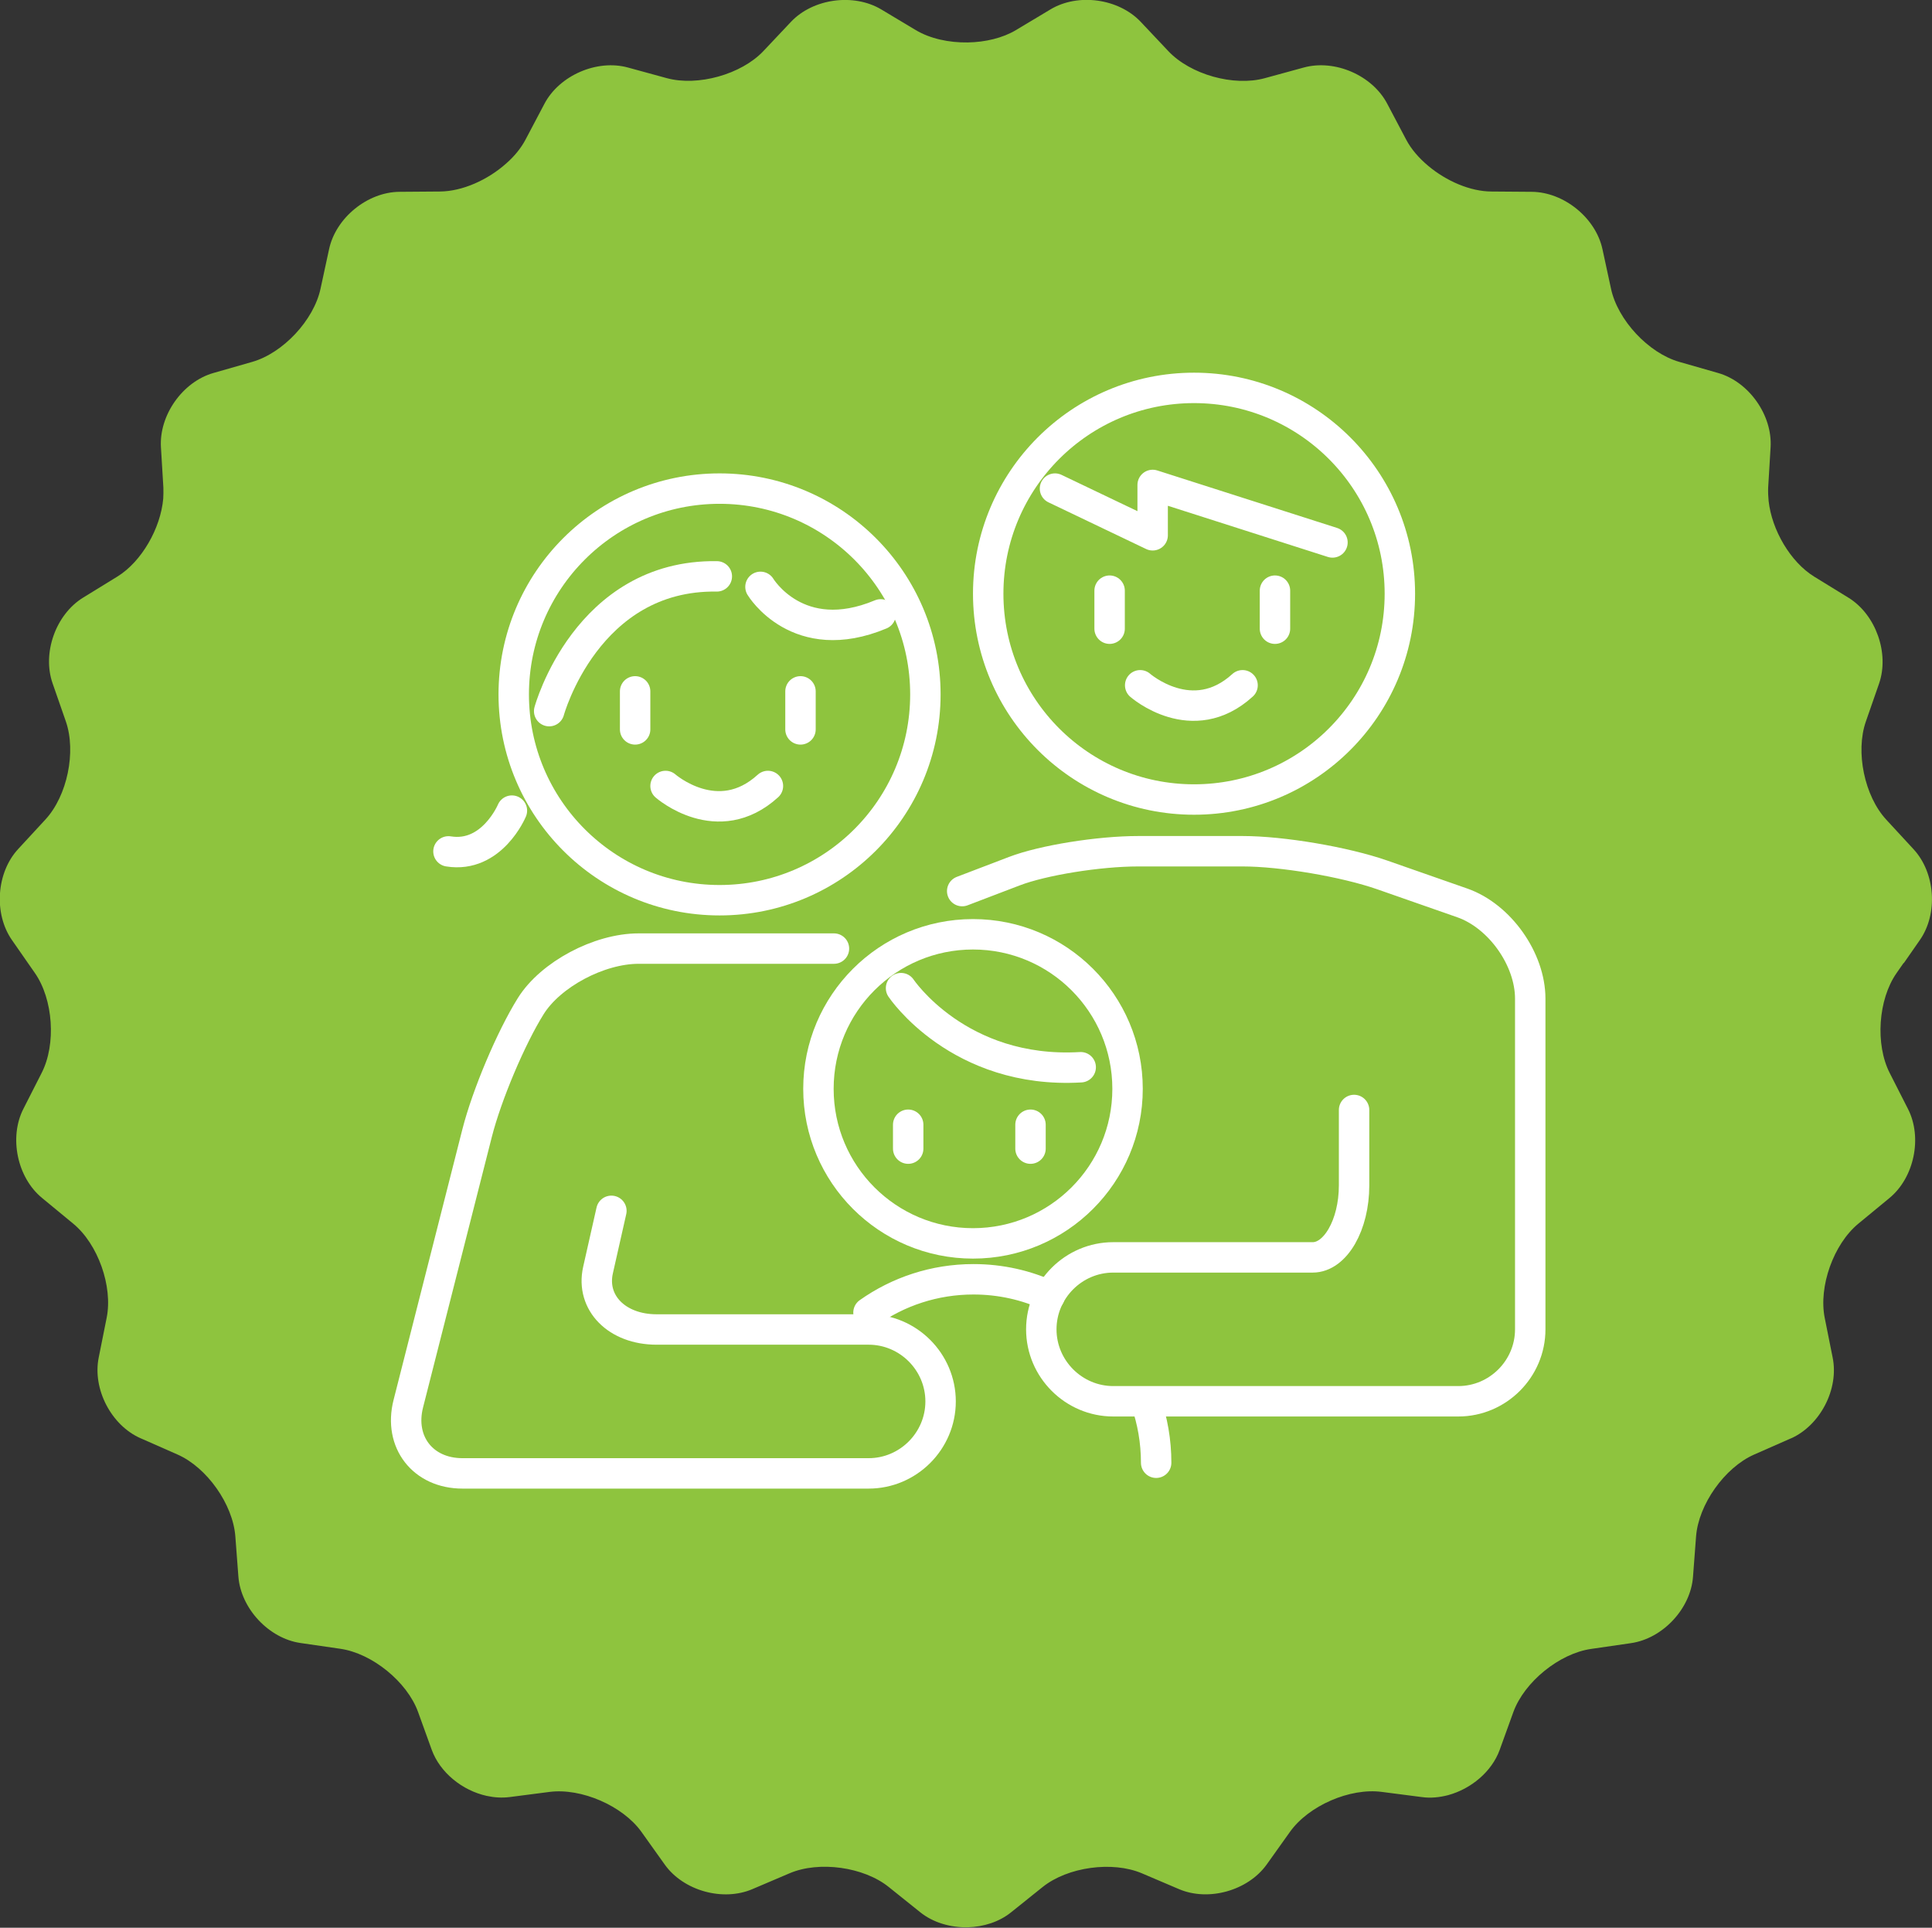
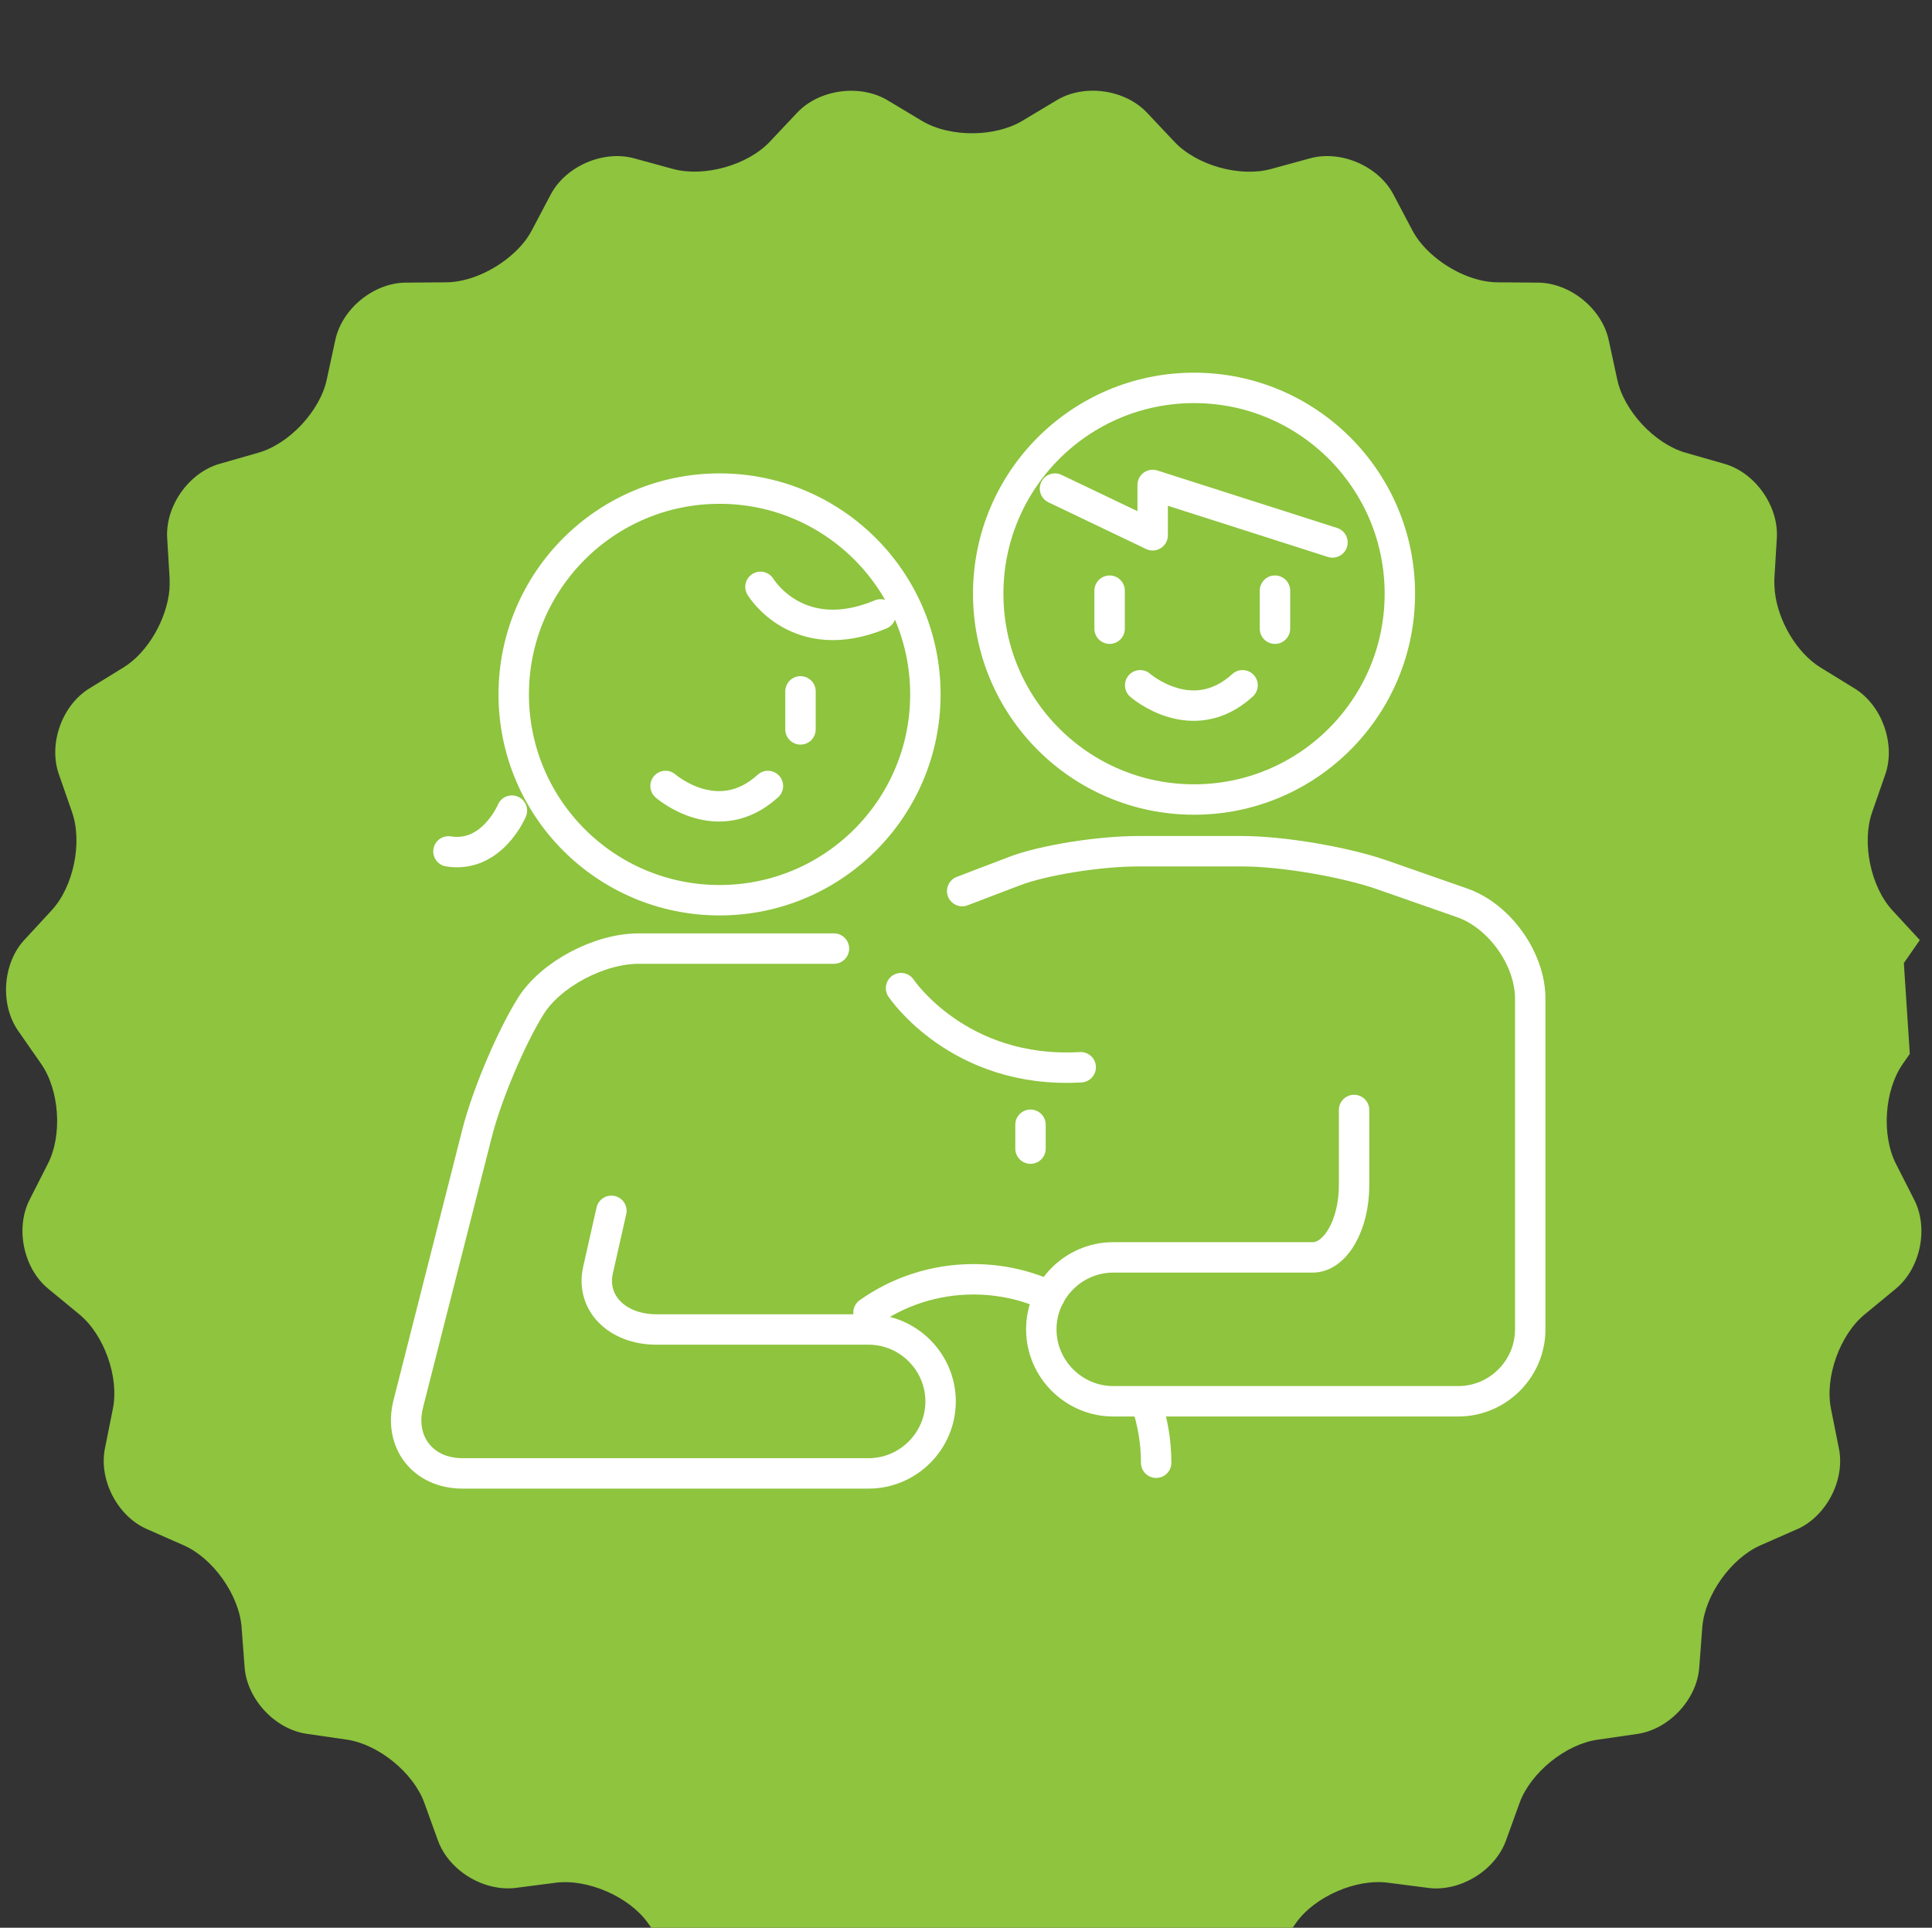
<svg xmlns="http://www.w3.org/2000/svg" id="_レイヤー_2" data-name="レイヤー 2" viewBox="0 0 127 126.73">
  <rect x="0" y="0" width="127" height="126.73" fill="#333333" stroke="none" />
  <defs>
    <style>
      .cls-1 {
        fill: #8ec43e;
      }

      .cls-2 {
        fill: none;
        stroke: #fff;
        stroke-linecap: round;
        stroke-linejoin: round;
        stroke-width: 2px;
      }
    </style>
  </defs>
  <g id="contents">
-     <path class="cls-1" d="M125.15,63.31l1.05-1.51c1.21-1.73,1.02-4.42-.41-5.97l-1.8-1.95c-1.43-1.55-2.03-4.45-1.34-6.44l.87-2.5c.69-1.99-.21-4.53-2-5.64l-2.26-1.39c-1.56-.96-2.79-3.06-3-4.98-.03-.3-.04-.59-.03-.87l.16-2.65c.13-2.11-1.42-4.31-3.45-4.89l-2.55-.73c-2.03-.58-4.05-2.75-4.49-4.81l-.56-2.59c-.44-2.06-2.53-3.76-4.64-3.78l-2.65-.02c-1.4,0-2.98-.69-4.17-1.69-.61-.51-1.12-1.1-1.45-1.73l-1.24-2.35c-.98-1.87-3.45-2.94-5.49-2.38l-2.56.7c-2.04.56-4.89-.24-6.34-1.78l-1.82-1.93c-1.45-1.53-4.12-1.9-5.93-.81l-2.27,1.36c-.87.52-2.01.79-3.16.81-1.24.02-2.48-.25-3.42-.81l-2.27-1.36c-1.81-1.08-4.48-.72-5.93.81l-1.82,1.93c-1.45,1.53-4.3,2.33-6.34,1.78l-2.56-.7c-2.04-.56-4.51.52-5.49,2.38l-1.24,2.35c-.3.57-.74,1.11-1.28,1.58-1.21,1.08-2.88,1.83-4.35,1.84l-2.65.02c-2.11.01-4.2,1.71-4.64,3.78l-.56,2.59c-.44,2.06-2.46,4.23-4.49,4.81l-2.55.73c-2.03.58-3.58,2.78-3.45,4.89l.16,2.65c.01.24,0,.48-.01.72-.17,1.95-1.42,4.14-3.01,5.12l-2.26,1.39c-1.8,1.11-2.7,3.65-2,5.64l.87,2.5c.69,1.99.09,4.89-1.34,6.44l-1.8,1.95c-1.43,1.55-1.61,4.24-.41,5.97l1.05,1.51.46.66c1.21,1.73,1.41,4.69.45,6.57l-1.2,2.36c-.96,1.88-.41,4.52,1.22,5.86l2.05,1.69c1.63,1.34,2.62,4.13,2.2,6.2l-.52,2.6c-.42,2.07.82,4.46,2.75,5.31l.14.06,2.29,1.01c1.93.85,3.64,3.27,3.8,5.38l.2,2.64c.16,2.1,2,4.07,4.08,4.37l2.62.38c2.09.3,4.39,2.17,5.11,4.15l.9,2.49c.55,1.51,2.02,2.68,3.61,3.03.5.11,1.01.14,1.5.08l2.63-.34c2.09-.27,4.81.91,6.04,2.62l1.54,2.16c1.23,1.72,3.82,2.44,5.76,1.61l2.44-1.04c1.94-.83,4.88-.42,6.52.9l2.07,1.66c.86.69,2,1.01,3.12.99,1.04-.03,2.07-.35,2.86-.99l2.07-1.66c1.65-1.32,4.58-1.72,6.52-.9l2.44,1.04c1.94.83,4.53.1,5.76-1.61l1.54-2.16c1.23-1.72,3.94-2.9,6.04-2.62l2.63.34c.57.08,1.16.02,1.73-.13,1.5-.41,2.86-1.54,3.38-2.97l.9-2.49c.72-1.98,3.02-3.85,5.11-4.15l2.62-.38c2.09-.3,3.93-2.27,4.08-4.37l.2-2.64c.16-2.1,1.87-4.52,3.8-5.38l2.43-1.07s0,0,.01,0c1.92-.86,3.16-3.24,2.74-5.31l-.52-2.6c-.42-2.07.58-4.86,2.2-6.2l2.05-1.69c1.63-1.34,2.18-3.98,1.22-5.86l-1.2-2.36c-.96-1.88-.76-4.84.45-6.57l.46-.66Z" />
+     <path class="cls-1" d="M125.15,63.31l1.05-1.51l-1.8-1.95c-1.43-1.55-2.03-4.45-1.34-6.44l.87-2.5c.69-1.99-.21-4.53-2-5.64l-2.26-1.39c-1.56-.96-2.79-3.06-3-4.98-.03-.3-.04-.59-.03-.87l.16-2.65c.13-2.11-1.42-4.31-3.45-4.89l-2.55-.73c-2.03-.58-4.05-2.75-4.49-4.81l-.56-2.59c-.44-2.06-2.53-3.76-4.64-3.78l-2.65-.02c-1.4,0-2.98-.69-4.17-1.69-.61-.51-1.12-1.1-1.45-1.73l-1.24-2.35c-.98-1.87-3.45-2.94-5.49-2.38l-2.56.7c-2.04.56-4.89-.24-6.34-1.78l-1.82-1.93c-1.45-1.53-4.12-1.9-5.93-.81l-2.27,1.36c-.87.52-2.01.79-3.16.81-1.24.02-2.48-.25-3.42-.81l-2.27-1.36c-1.81-1.08-4.48-.72-5.93.81l-1.82,1.93c-1.45,1.53-4.3,2.33-6.34,1.78l-2.56-.7c-2.04-.56-4.51.52-5.49,2.38l-1.24,2.35c-.3.57-.74,1.11-1.28,1.58-1.21,1.08-2.88,1.83-4.35,1.84l-2.65.02c-2.11.01-4.2,1.71-4.64,3.78l-.56,2.59c-.44,2.06-2.46,4.23-4.49,4.81l-2.55.73c-2.03.58-3.58,2.78-3.45,4.89l.16,2.65c.01.24,0,.48-.01.72-.17,1.95-1.42,4.14-3.01,5.12l-2.26,1.39c-1.8,1.11-2.7,3.65-2,5.64l.87,2.5c.69,1.99.09,4.89-1.34,6.44l-1.8,1.95c-1.43,1.55-1.61,4.24-.41,5.97l1.05,1.51.46.66c1.21,1.73,1.41,4.69.45,6.57l-1.2,2.36c-.96,1.88-.41,4.52,1.22,5.86l2.05,1.69c1.63,1.34,2.62,4.13,2.2,6.2l-.52,2.6c-.42,2.07.82,4.46,2.75,5.31l.14.06,2.29,1.01c1.93.85,3.64,3.27,3.8,5.38l.2,2.64c.16,2.1,2,4.07,4.08,4.37l2.62.38c2.09.3,4.39,2.17,5.11,4.15l.9,2.49c.55,1.51,2.02,2.68,3.61,3.03.5.11,1.01.14,1.5.08l2.63-.34c2.09-.27,4.81.91,6.04,2.62l1.54,2.16c1.23,1.72,3.82,2.44,5.76,1.61l2.44-1.04c1.94-.83,4.88-.42,6.52.9l2.07,1.66c.86.69,2,1.01,3.12.99,1.04-.03,2.07-.35,2.86-.99l2.07-1.66c1.65-1.32,4.58-1.72,6.52-.9l2.44,1.04c1.94.83,4.53.1,5.76-1.61l1.54-2.16c1.23-1.72,3.94-2.9,6.04-2.62l2.63.34c.57.08,1.16.02,1.73-.13,1.5-.41,2.86-1.54,3.38-2.97l.9-2.49c.72-1.98,3.02-3.85,5.11-4.15l2.62-.38c2.09-.3,3.93-2.27,4.08-4.37l.2-2.64c.16-2.1,1.87-4.52,3.8-5.38l2.43-1.07s0,0,.01,0c1.92-.86,3.16-3.24,2.74-5.31l-.52-2.6c-.42-2.07.58-4.86,2.2-6.2l2.05-1.69c1.63-1.34,2.18-3.98,1.22-5.86l-1.2-2.36c-.96-1.88-.76-4.84.45-6.57l.46-.66Z" />
    <g>
      <circle class="cls-2" cx="47.3" cy="45.65" r="13.53" />
      <circle class="cls-2" cx="78.49" cy="39.03" r="13.53" />
-       <circle class="cls-2" cx="63.96" cy="71.58" r="10.16" />
      <path class="cls-2" d="M75.32,92.14c.44,1.26.68,2.61.68,4.02" />
      <path class="cls-2" d="M57.09,86.29c1.95-1.38,4.33-2.19,6.9-2.19,1.79,0,3.49.39,5.01,1.1" />
      <path class="cls-2" d="M54.82,62.36h-12.84c-2.6,0-5.79,1.7-7.09,3.78s-2.89,5.84-3.53,8.36l-4.52,17.78c-.64,2.52.96,4.58,3.56,4.58h26.7c2.6,0,4.73-2.13,4.73-4.73s-2.13-4.73-4.73-4.73h-13.94c-2.6,0-4.33-1.75-3.85-3.9s.88-3.9.88-3.9" />
      <path class="cls-2" d="M63.25,58.58s1.54-.59,3.43-1.31c1.88-.72,5.55-1.31,8.15-1.31h6.85c2.6,0,6.73.7,9.19,1.56l5.26,1.84c2.45.86,4.46,3.69,4.46,6.29v21.74c0,2.6-2.13,4.73-4.73,4.73h-22.68c-2.6,0-4.73-2.13-4.73-4.73s2.13-4.73,4.73-4.73h13.11c1.49,0,2.72-2.13,2.72-4.73v-4.96" />
      <path class="cls-2" d="M33.65,53.29s-1.31,3.14-4.17,2.68" />
      <path class="cls-2" d="M59.23,64.96s3.78,5.67,11.81,5.2" />
-       <line class="cls-2" x1="59.7" y1="73.94" x2="59.7" y2="75.51" />
-       <line class="cls-2" x1="41.75" y1="45.45" x2="41.75" y2="47.95" />
      <line class="cls-2" x1="52.62" y1="45.45" x2="52.62" y2="47.95" />
      <line class="cls-2" x1="67.74" y1="73.94" x2="67.74" y2="75.51" />
      <path class="cls-2" d="M43.75,51.67s3.43,3.01,6.73,0" />
      <line class="cls-2" x1="72.94" y1="38.83" x2="72.94" y2="41.33" />
      <line class="cls-2" x1="83.81" y1="38.83" x2="83.81" y2="41.33" />
      <path class="cls-2" d="M74.95,45.05s3.43,3.01,6.73,0" />
-       <path class="cls-2" d="M36.1,46.75s2.45-8.99,11.02-8.86" />
      <path class="cls-2" d="M49.99,38.58s2.45,4.09,7.9,1.81" />
      <polyline class="cls-2" points="69.35 32.12 75.77 35.19 75.77 31.88 87.59 35.66" />
    </g>
  </g>
</svg>